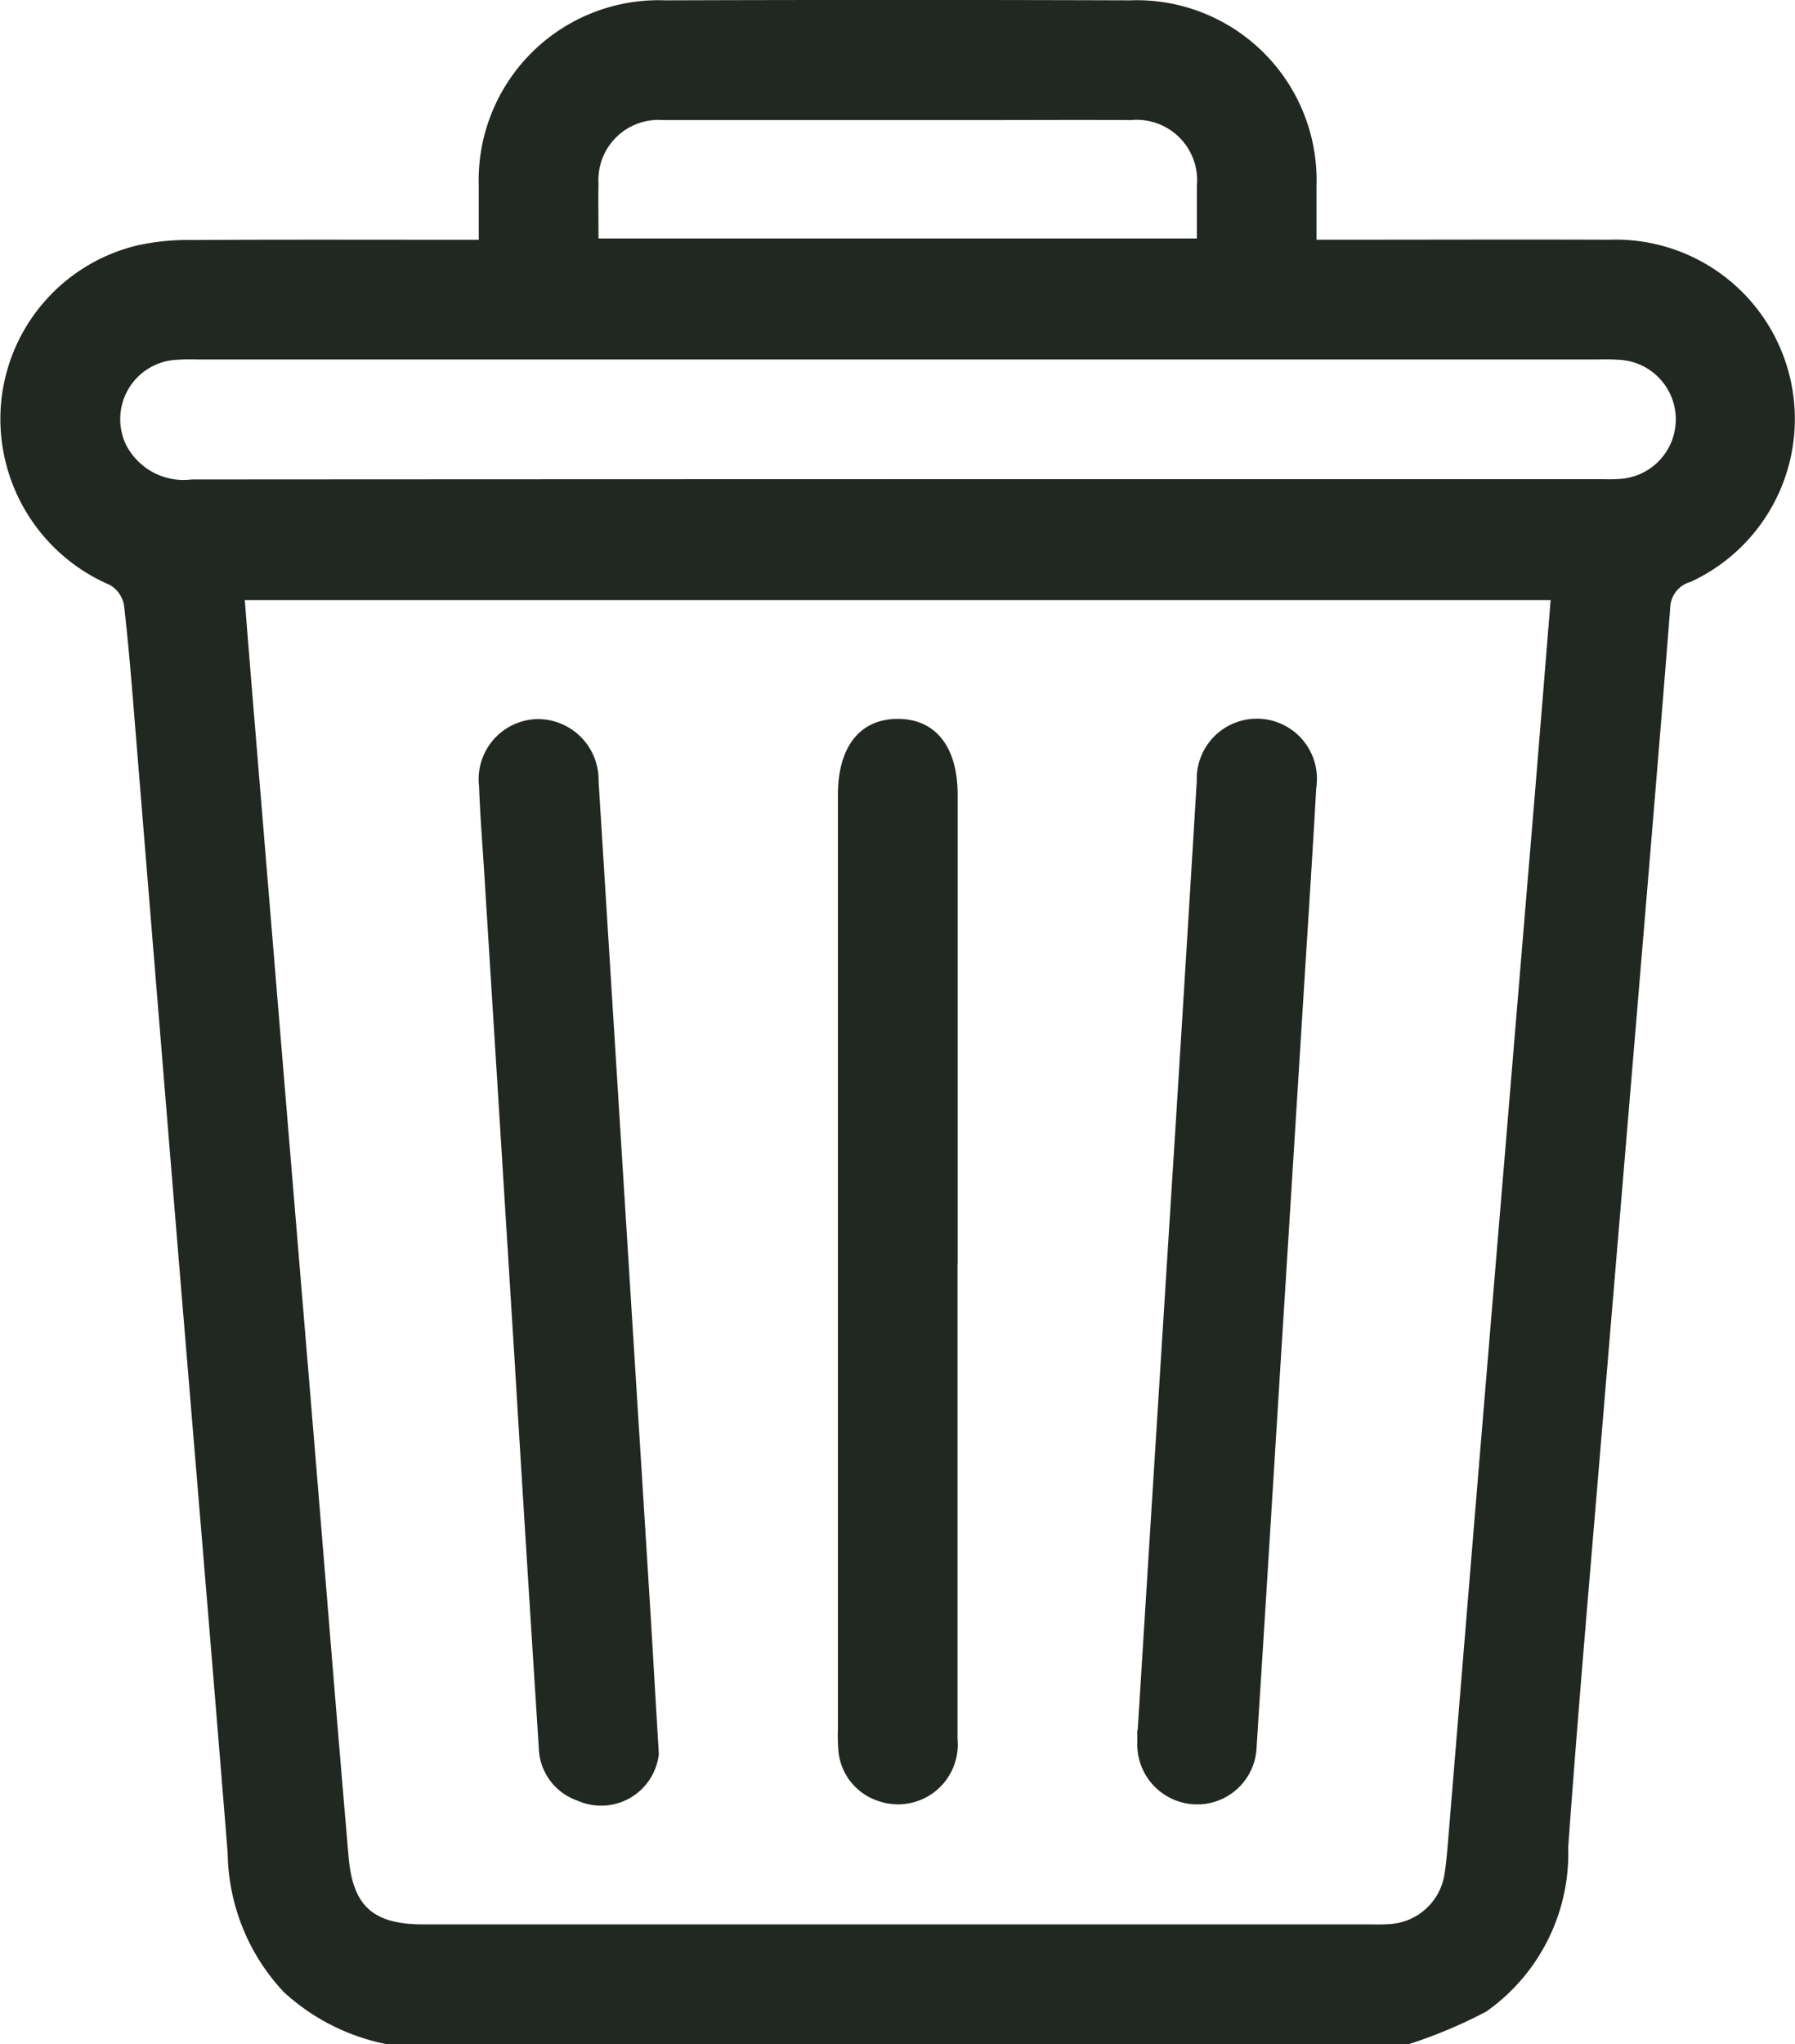
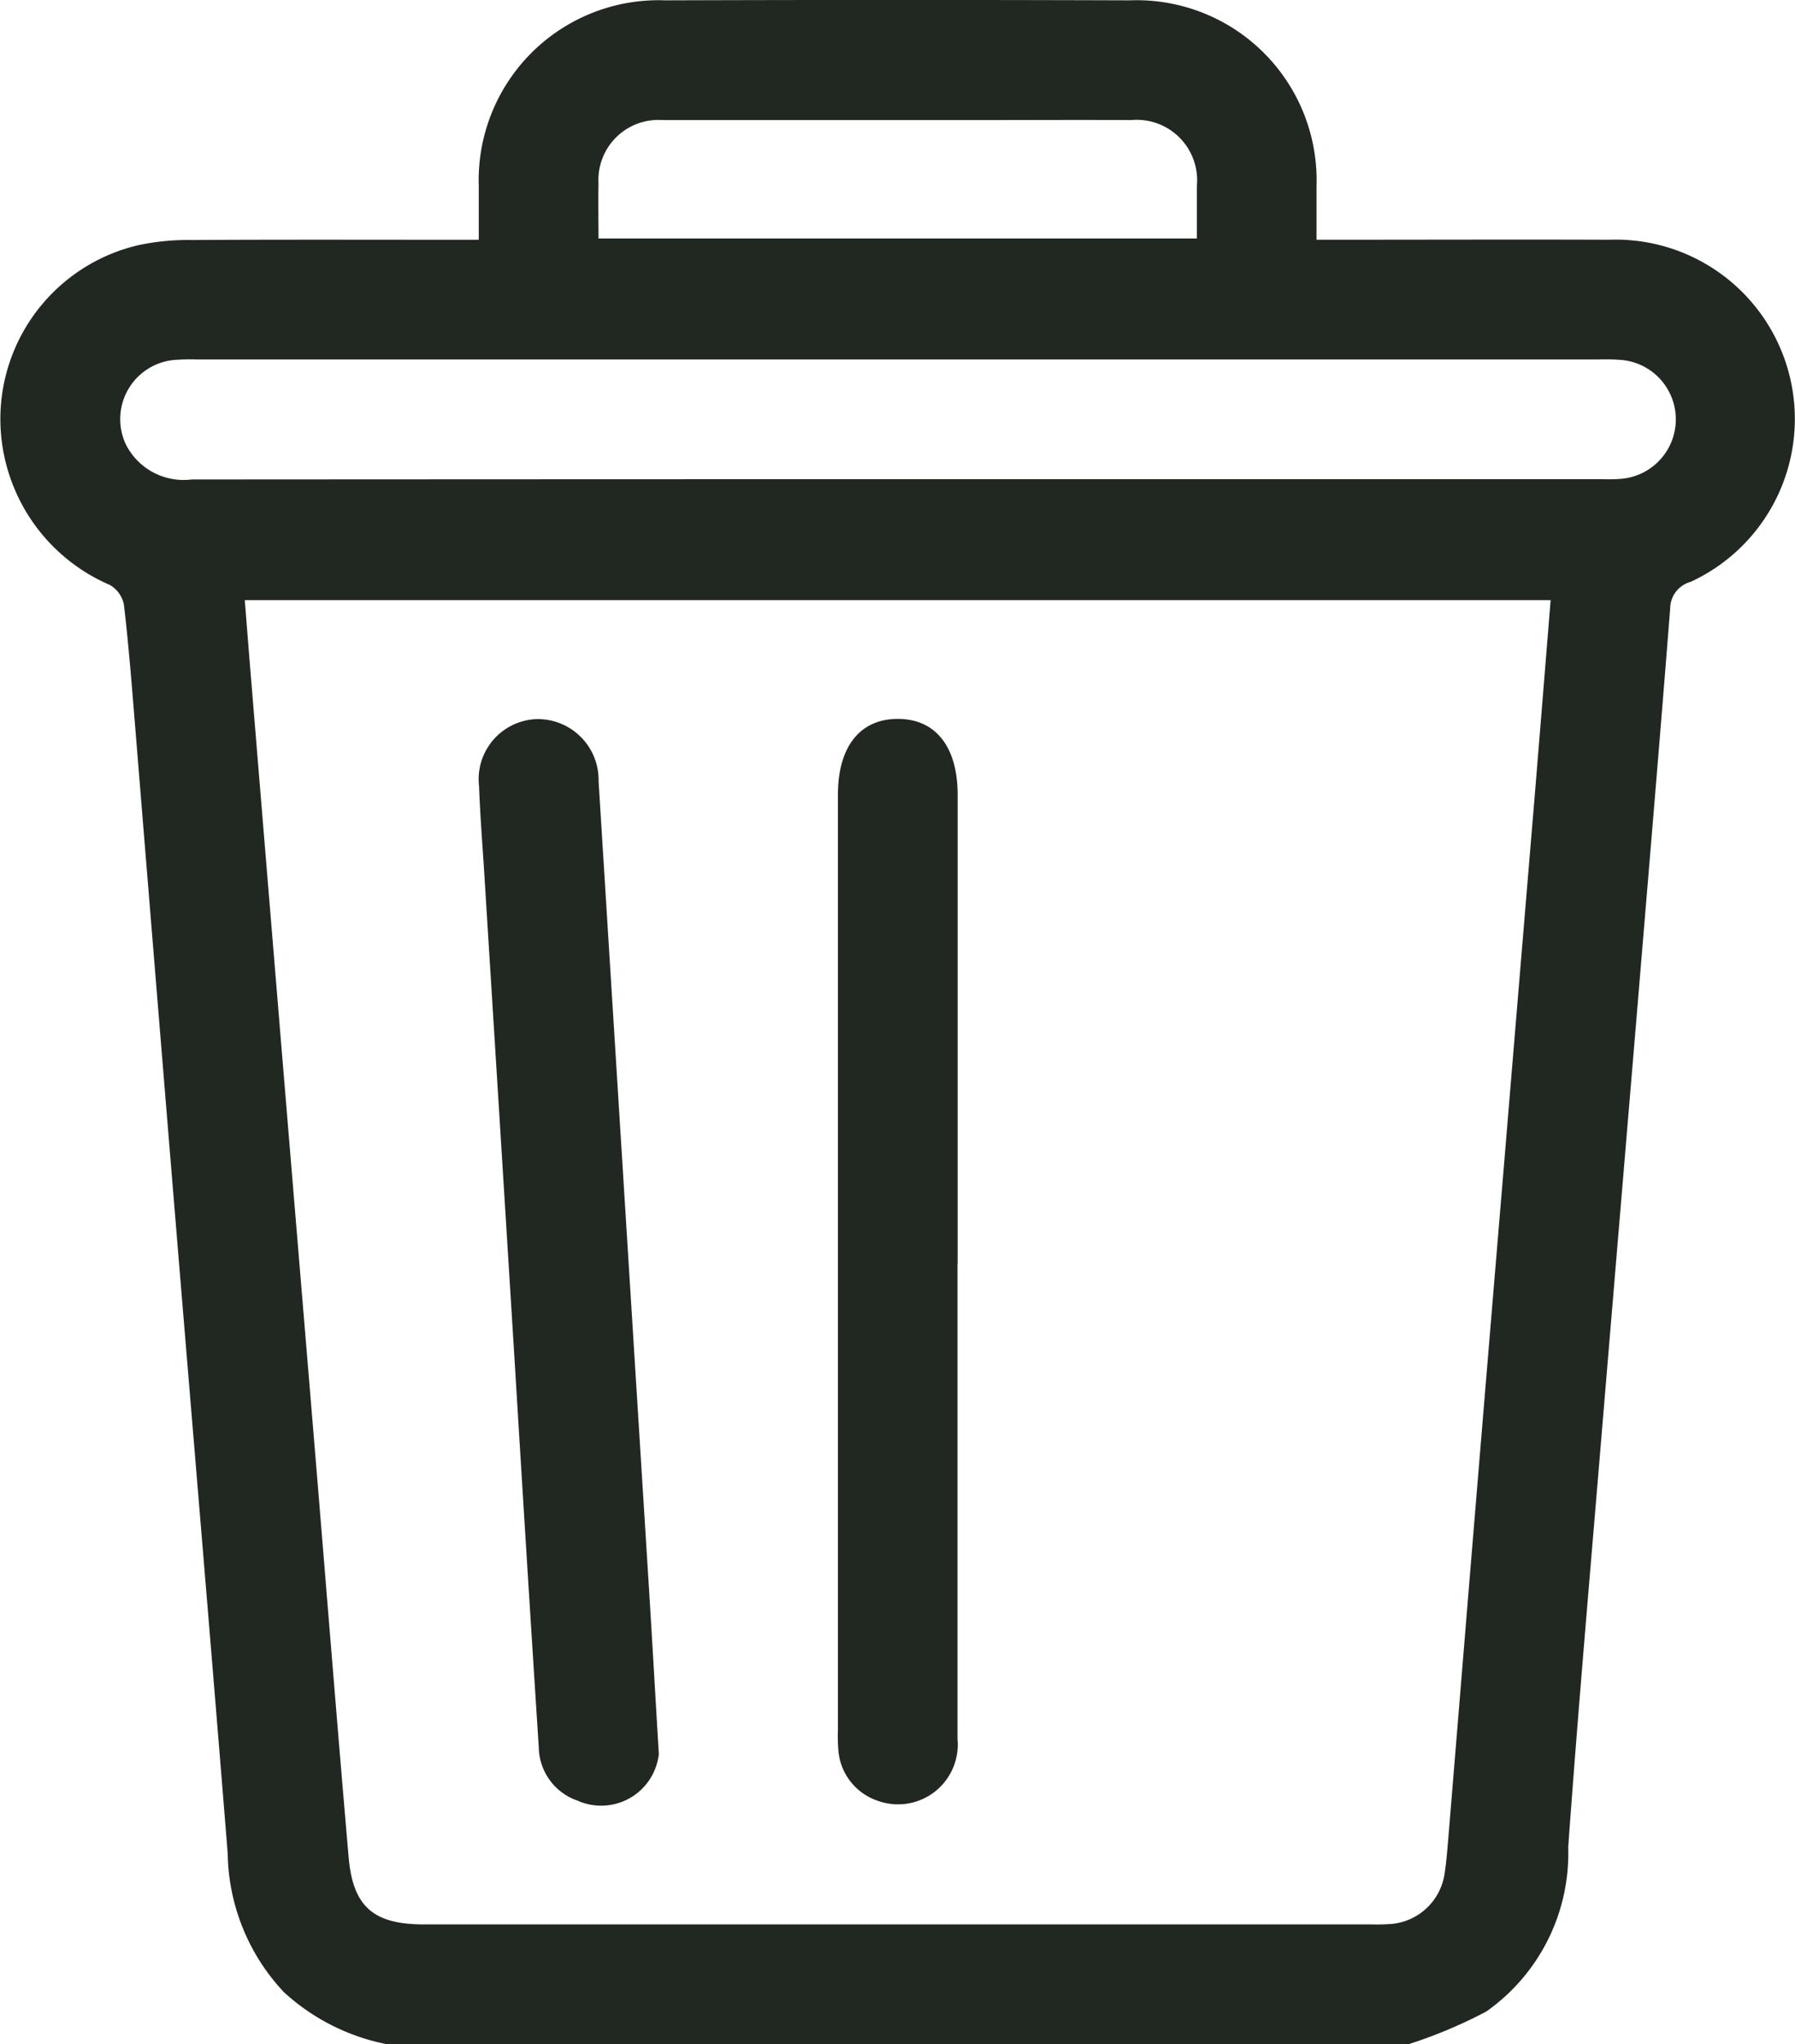
<svg xmlns="http://www.w3.org/2000/svg" width="37.904" height="43.142" viewBox="0 0 37.904 43.142">
  <defs>
    <clipPath id="clip-path">
      <rect id="Rectangle_334" data-name="Rectangle 334" width="37.904" height="43.142" fill="#212721" />
    </clipPath>
  </defs>
  <g id="Group_420" data-name="Group 420" transform="translate(0 0)">
    <g id="Group_419" data-name="Group 419" transform="translate(0 -0.001)" clip-path="url(#clip-path)">
      <path id="Path_682" data-name="Path 682" d="M8.172,43.141a4.5,4.5,0,0,1-2.178-1.1A4.367,4.367,0,0,1,4.808,39.11c-.351-4.364-.72-8.727-1.08-13.09q-.44-5.35-.875-10.7c-.07-.853-.136-1.707-.236-2.557a.617.617,0,0,0-.3-.419A3.815,3.815,0,0,1,.012,8.661,3.77,3.77,0,0,1,2.93,5.173a5.029,5.029,0,0,1,1.128-.107c1.853-.011,3.706-.005,5.561-.005h.491c0-.4,0-.763,0-1.124A3.8,3.8,0,0,1,14.048.008q4.908-.016,9.814,0A3.8,3.8,0,0,1,27.8,3.936c0,.361,0,.723,0,1.124h.491c1.9,0,3.791-.007,5.687,0A3.785,3.785,0,0,1,35.7,12.28a.586.586,0,0,0-.432.564c-.231,2.938-.481,5.874-.725,8.811Q34.178,26,33.815,30.34c-.239,2.881-.493,5.761-.7,8.645a4.082,4.082,0,0,1-1.729,3.465,10.1,10.1,0,0,1-1.645.691ZM32.743,12.666H5.169c.047.595.092,1.165.139,1.735q.311,3.776.623,7.551.362,4.363.725,8.726c.235,2.839.46,5.678.706,8.516.091,1.049.53,1.418,1.589,1.418H28.957a4.088,4.088,0,0,0,.42-.009,1.247,1.247,0,0,0,1.129-1.073c.036-.236.055-.474.075-.712q.228-2.769.455-5.538.362-4.384.729-8.767.317-3.818.636-7.635c.115-1.4.228-2.791.343-4.213M18.955,7.587H4.17a4.494,4.494,0,0,0-.5.011,1.254,1.254,0,0,0-1.013,1.78,1.365,1.365,0,0,0,1.392.741q14.912-.009,29.823-.005a3.324,3.324,0,0,0,.379-.01,1.259,1.259,0,0,0,0-2.506,4.494,4.494,0,0,0-.5-.011H18.955M12.637,5.034H25.274c0-.388,0-.751,0-1.112a1.276,1.276,0,0,0-1.39-1.387c-1.08-.006-2.16,0-3.24,0-2.216,0-4.432,0-6.648,0a1.267,1.267,0,0,0-1.358,1.333c-.007.377,0,.754,0,1.166" transform="translate(0 0)" fill="#212721" />
      <path id="Path_683" data-name="Path 683" d="M15.034,38.71a1.225,1.225,0,0,1-1.716.974,1.211,1.211,0,0,1-.818-1.122q-.262-4.073-.509-8.147-.321-5.165-.644-10.331c-.038-.6-.086-1.2-.108-1.806a1.27,1.27,0,0,1,1.224-1.418,1.285,1.285,0,0,1,1.3,1.312q.535,8.588,1.073,17.177c.06.966.114,1.932.2,3.362" transform="translate(-1.123 -1.684)" fill="#212721" />
-       <path id="Path_684" data-name="Path 684" d="M26.69,38.2q.4-6.425.806-12.851.224-3.591.442-7.182a1.269,1.269,0,1,1,2.522.149c-.084,1.5-.183,3-.276,4.494q-.236,3.8-.474,7.6c-.169,2.715-.334,5.432-.509,8.147a1.254,1.254,0,0,1-1.312,1.205,1.266,1.266,0,0,1-1.207-1.312c0-.084,0-.168,0-.252h.01" transform="translate(-2.666 -1.684)" fill="#212721" />
      <path id="Path_685" data-name="Path 685" d="M22.183,28.355q0,5.013,0,10.025a1.261,1.261,0,0,1-1.673,1.311,1.226,1.226,0,0,1-.845-1.1,3.866,3.866,0,0,1-.007-.421V18.456c0-1.011.465-1.6,1.264-1.6s1.264.588,1.264,1.6v9.9" transform="translate(-1.964 -1.684)" fill="#212721" />
    </g>
  </g>
</svg>